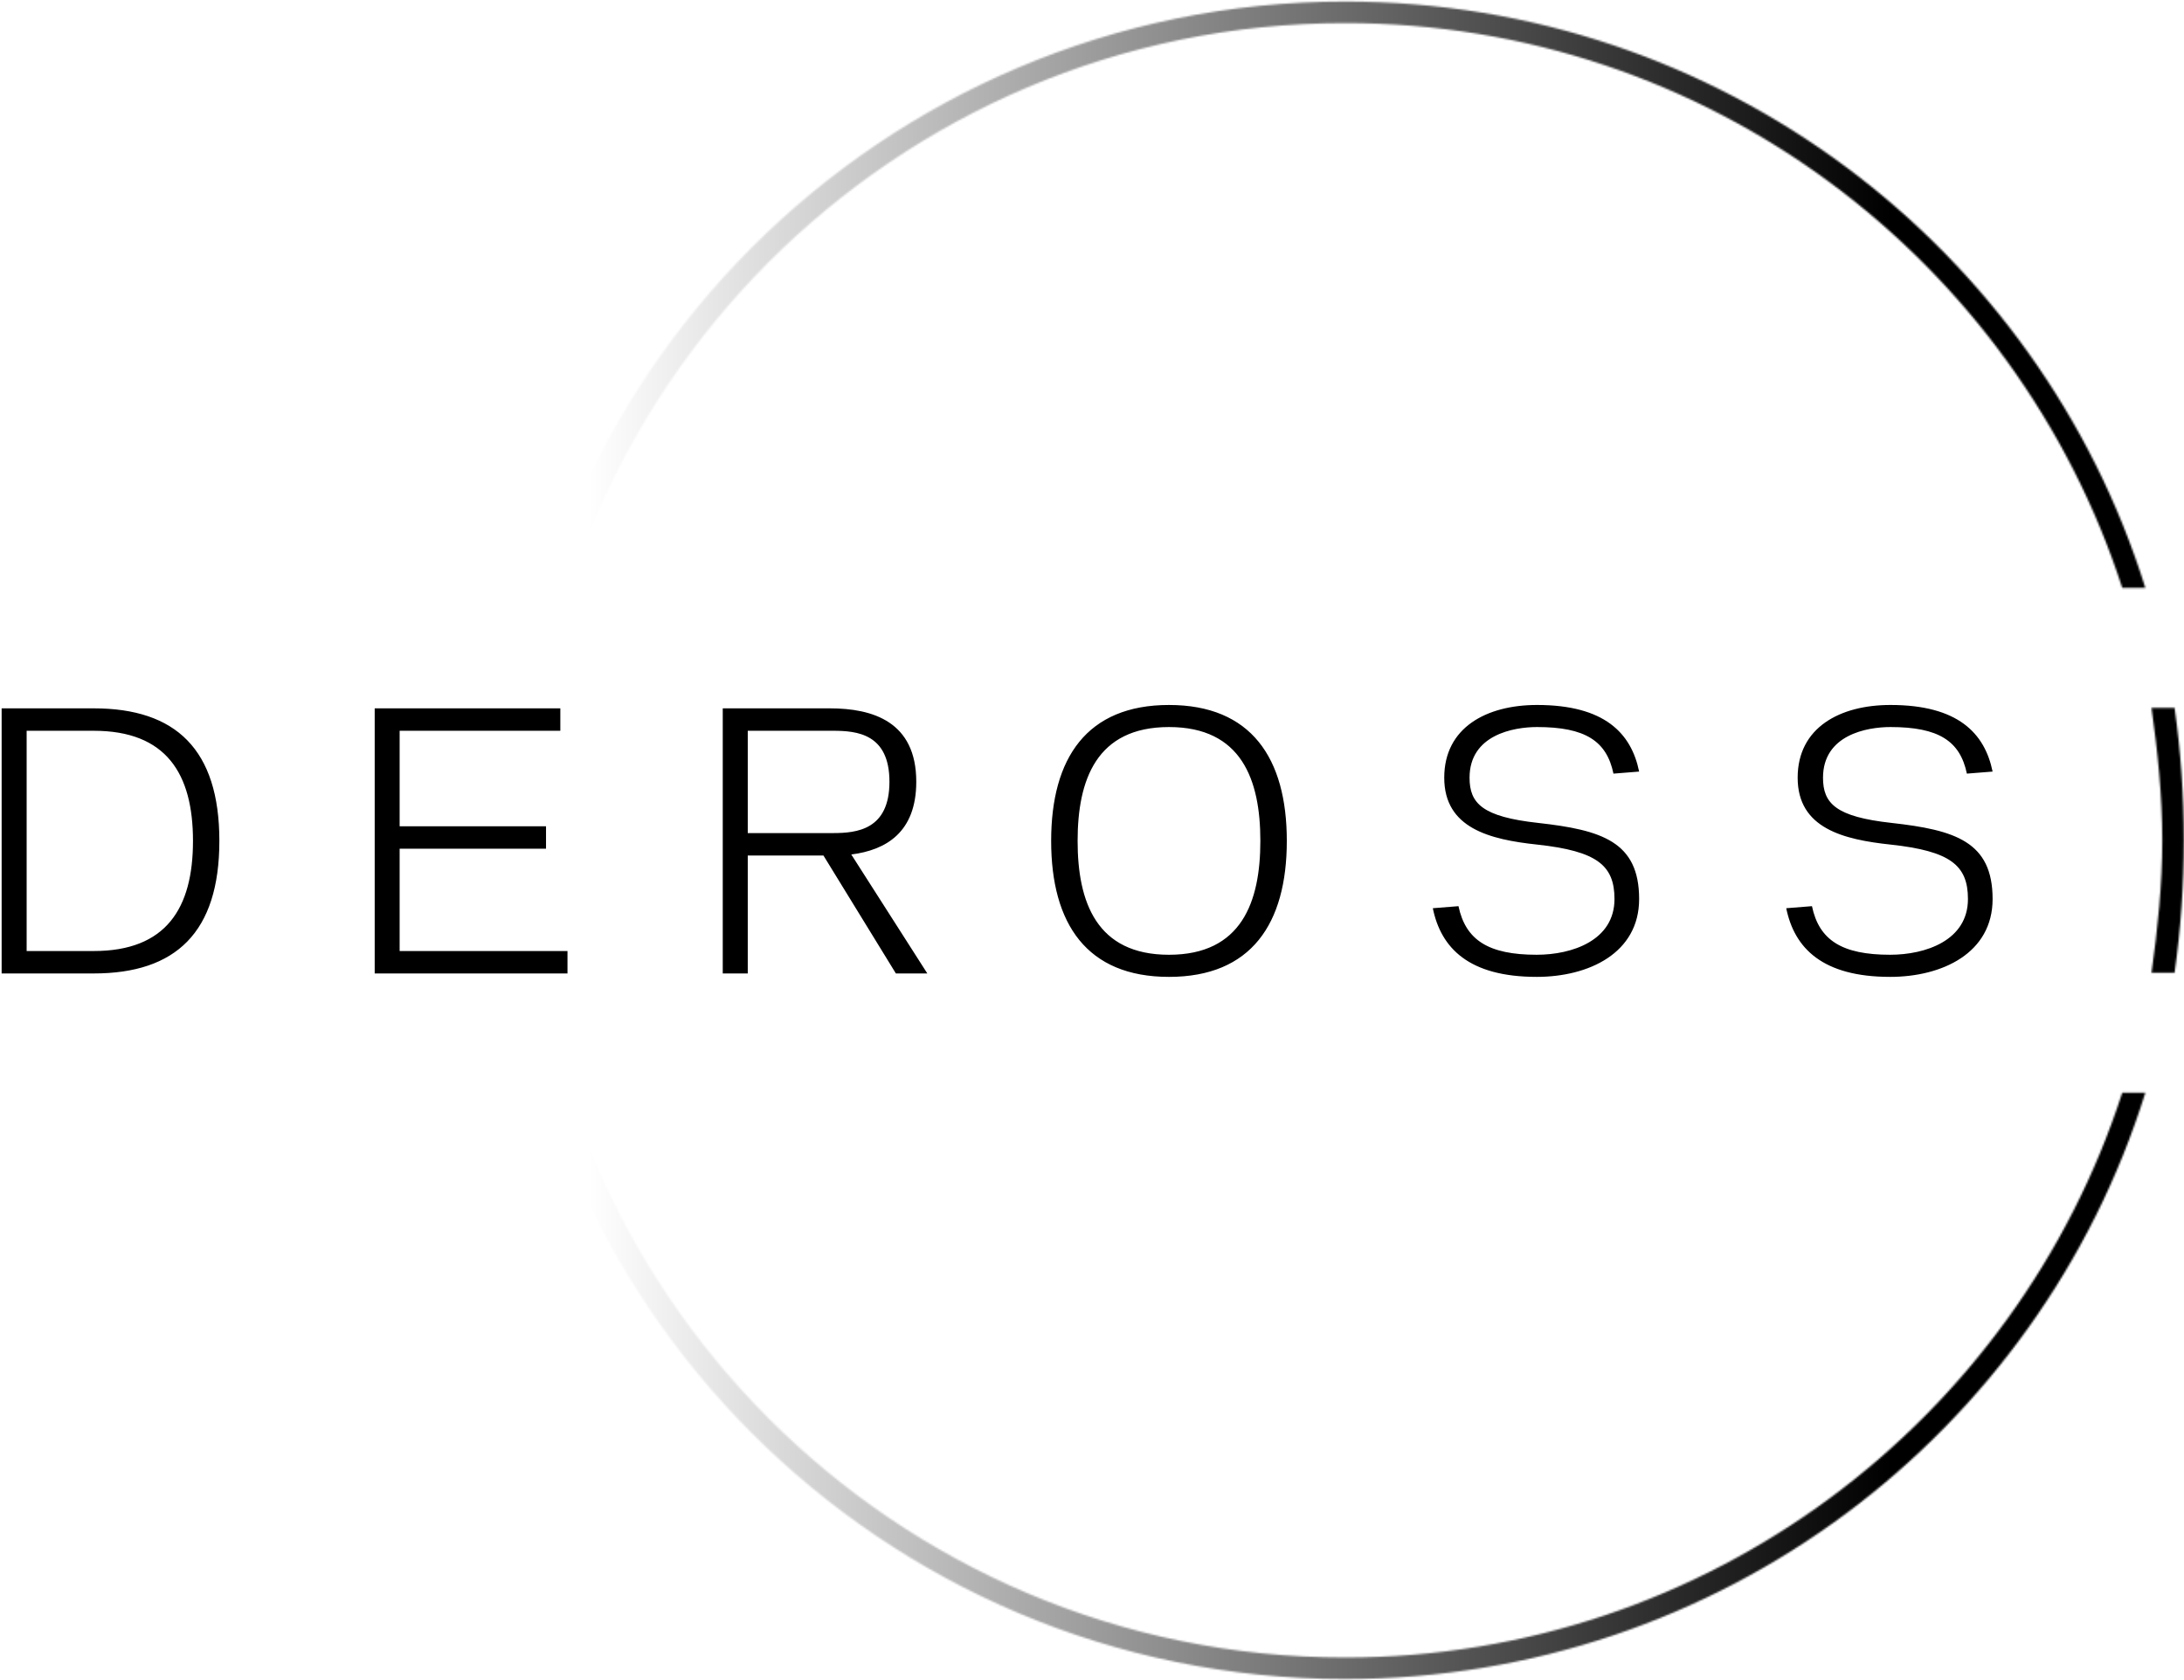
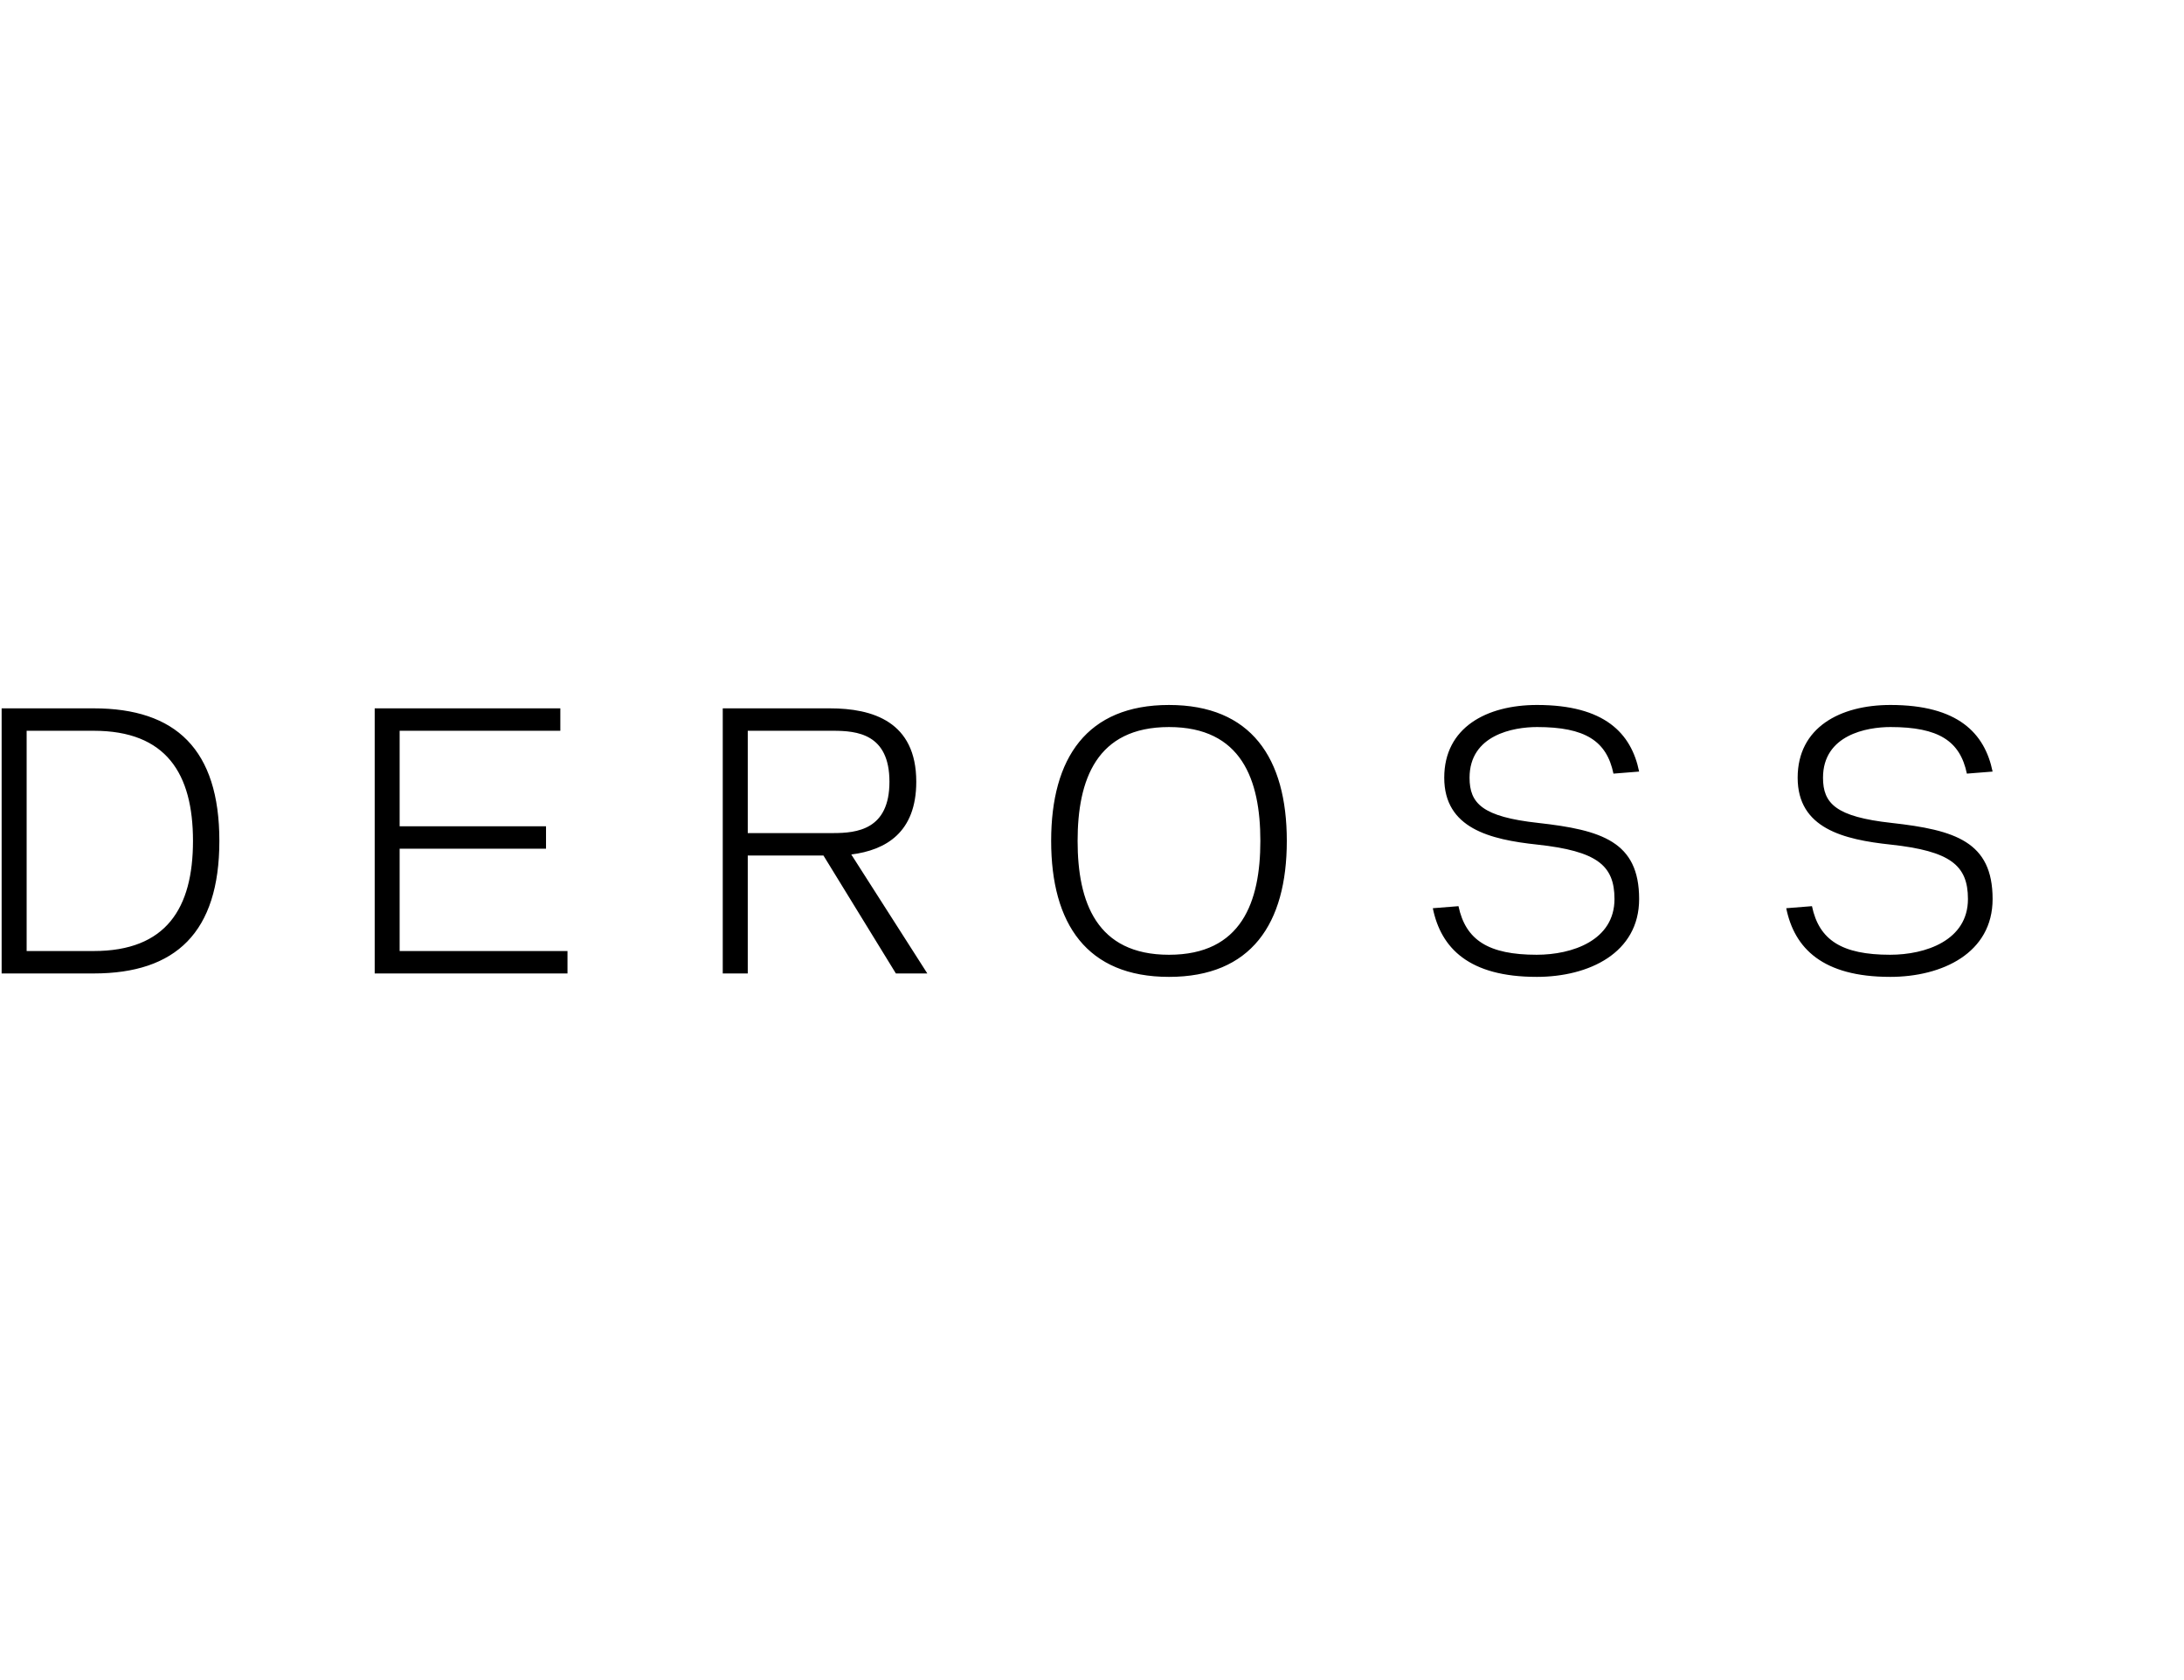
<svg xmlns="http://www.w3.org/2000/svg" fill="none" height="924" viewBox="0 0 1201 924" width="1201">
  <linearGradient id="a" gradientUnits="userSpaceOnUse" x1="288.629" x2="1202.59" y1="466.3" y2="466.3">
    <stop offset=".038" stop-opacity="0" />
    <stop offset=".822" />
  </linearGradient>
  <mask id="b" height="924" maskUnits="userSpaceOnUse" width="923" x="278" y="0">
-     <path d="m739.687 923.283c-254.724 0-461.212-206.488-461.212-461.213s206.488-461.213 461.212-461.213c206.488 0 381.663 135.402 440.053 322.426h-12.69c-58.39-180.254-227.645-310.578-427.363-310.578-247.954 0-448.518 201.41-448.518 449.365s200.564 449.365 448.518 449.365c199.718 0 368.973-130.324 427.363-310.578h12.69c-58.39 187.024-233.565 322.426-440.053 322.426zm456.133-388.434h-12.69c3.38-23.696 5.92-48.237 5.92-72.779 0-24.541-2.54-49.083-5.92-72.778h12.69c3.39 23.695 5.08 48.237 5.08 72.778 0 24.542-1.69 49.083-5.08 72.779z" fill="#fff" />
-   </mask>
+     </mask>
  <path d="m51.54 535.289c45.157 0 69.089-22.612 69.089-72.889 0-50.276-23.932-72.889-69.089-72.889h-50.64v145.778zm-36.889-12.33v-121.117h36.889c39.867 0 54.584 23.568 54.584 60.558 0 37.024-14.716 60.559-54.584 60.559zm191.399-133.448v145.778h106.019v-12.33h-92.301v-56.26h80.496v-12.33h-80.496v-52.527h88.366v-12.331zm205.151 80.92h41.619l39.833 64.858h17.289l-41.813-65.416c19.04-2.412 35.737-12.136 35.737-40.003 0-33.055-23.966-40.359-47.509-40.359h-58.908v145.778h13.752zm0-12.33v-56.259h46.908c13.159 0 31.007 1.684 31.007 28.028 0 26.352-17.848 28.231-31.007 28.231zm231.63 79.075c45.156 0 64.798-29.154 64.798-74.776 0-45.588-19.642-74.742-64.798-74.742-45.148 0-64.79 29.154-64.79 74.742 0 45.622 19.642 74.776 64.79 74.776zm0-137.382c39.867 0 50.251 28.95 50.251 62.606s-10.384 62.615-50.251 62.615c-39.834 0-50.243-28.959-50.243-62.615s10.409-62.606 50.243-62.606zm202.214 137.382c28.663 0 56.327-13.092 56.327-42.813 0-31.565-20.589-37.946-55.531-41.847-30.643-3.368-37.718-10.68-37.718-24.855 0-23.577 24.161-27.867 37.117-27.867 26.513 0 38.285 7.667 42.017 25.616l14.115-1.126c-4.299-21.122-19.04-36.626-56.132-36.626-27.698 0-51.038 12.33-51.038 40.003 0 27.834 25.125 34.011 51.241 36.787 32.759 3.571 42.381 11.408 42.381 29.915 0 22.816-23.34 30.652-42.779 30.652-26.513 0-39.072-8.04-43.007-26.717l-14.115 1.126c4.493 22.054 19.997 37.752 57.122 37.752zm194.344 0c28.66 0 56.36-13.092 56.36-42.813 0-31.565-20.62-37.946-55.56-41.847-30.65-3.368-37.7-10.68-37.7-24.855 0-23.577 24.14-27.867 37.09-27.867 26.52 0 38.29 7.667 42.02 25.616l14.15-1.126c-4.33-21.122-19.07-36.626-56.17-36.626-27.66 0-51.033 12.33-51.033 40.003 0 27.834 25.123 34.011 51.243 36.787 32.79 3.571 42.4 11.408 42.4 29.915 0 22.816-23.36 30.652-42.8 30.652-26.51 0-39.07-8.04-42.973-26.717l-14.149 1.126c4.493 22.054 20.032 37.752 57.122 37.752z" fill="#000" />
  <g mask="url(#b)">
    <path d="m272.706-3.971h936.114v932.417h-936.114z" fill="url(#a)" />
  </g>
</svg>